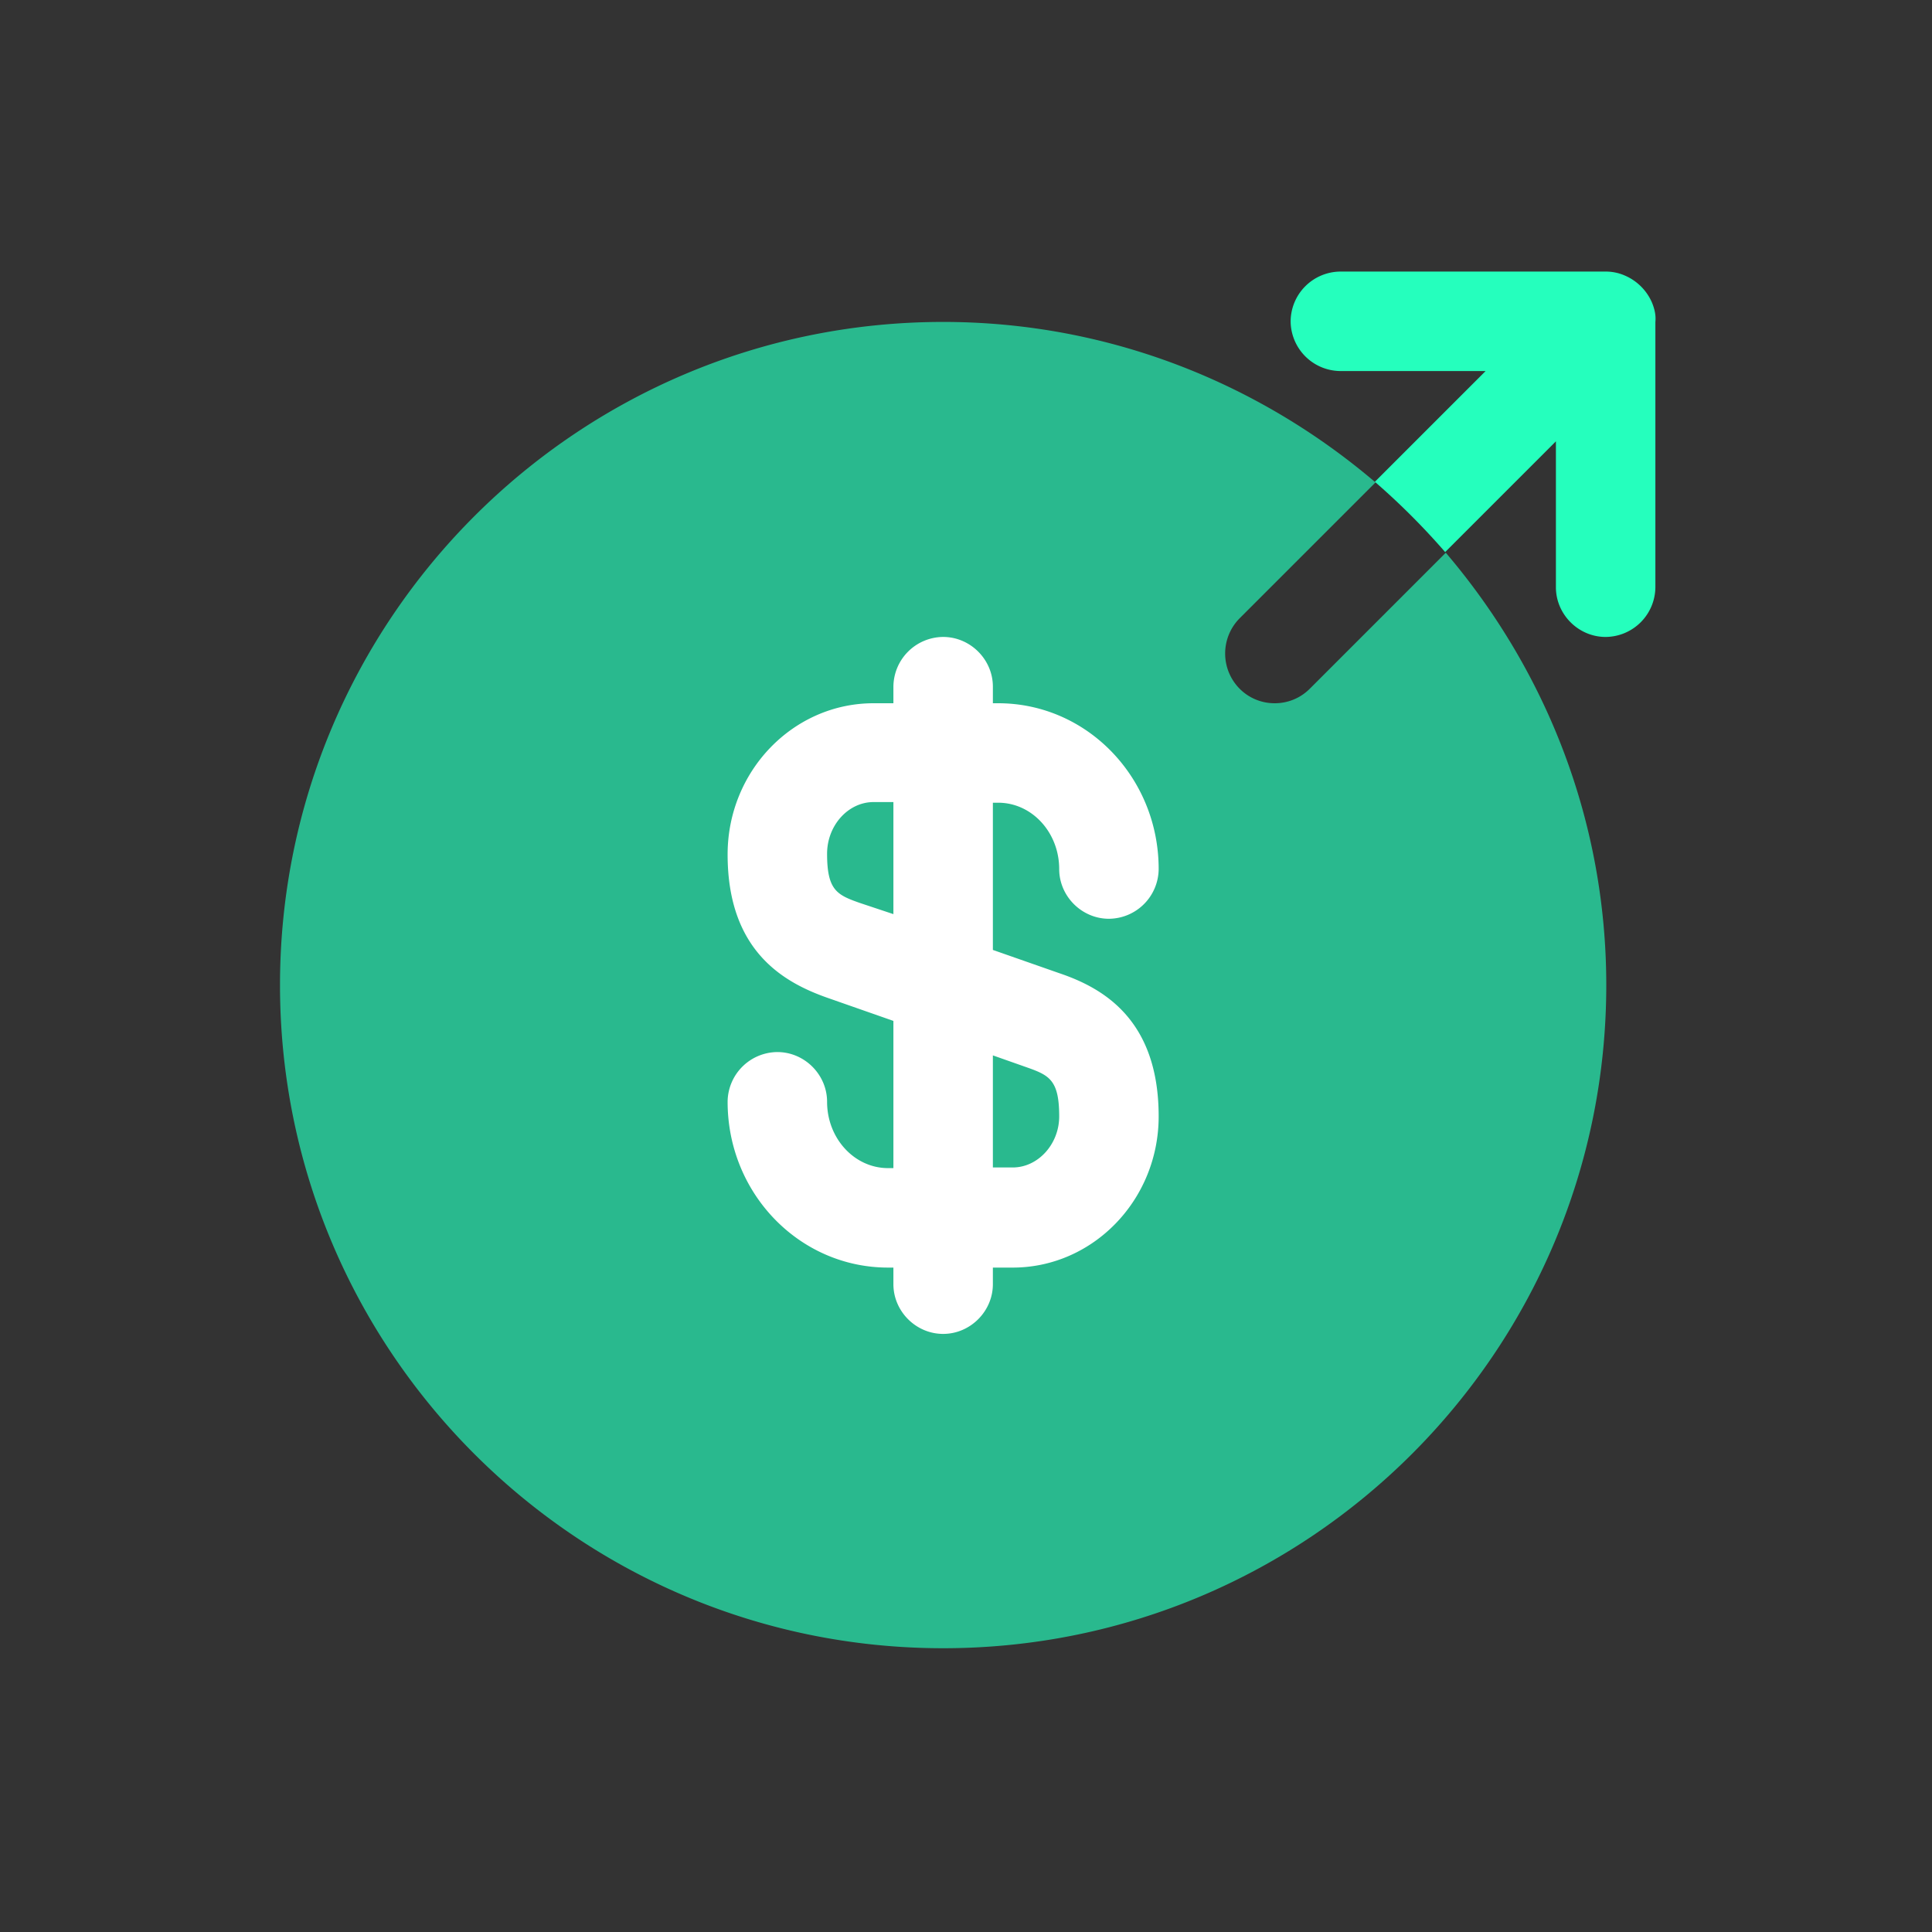
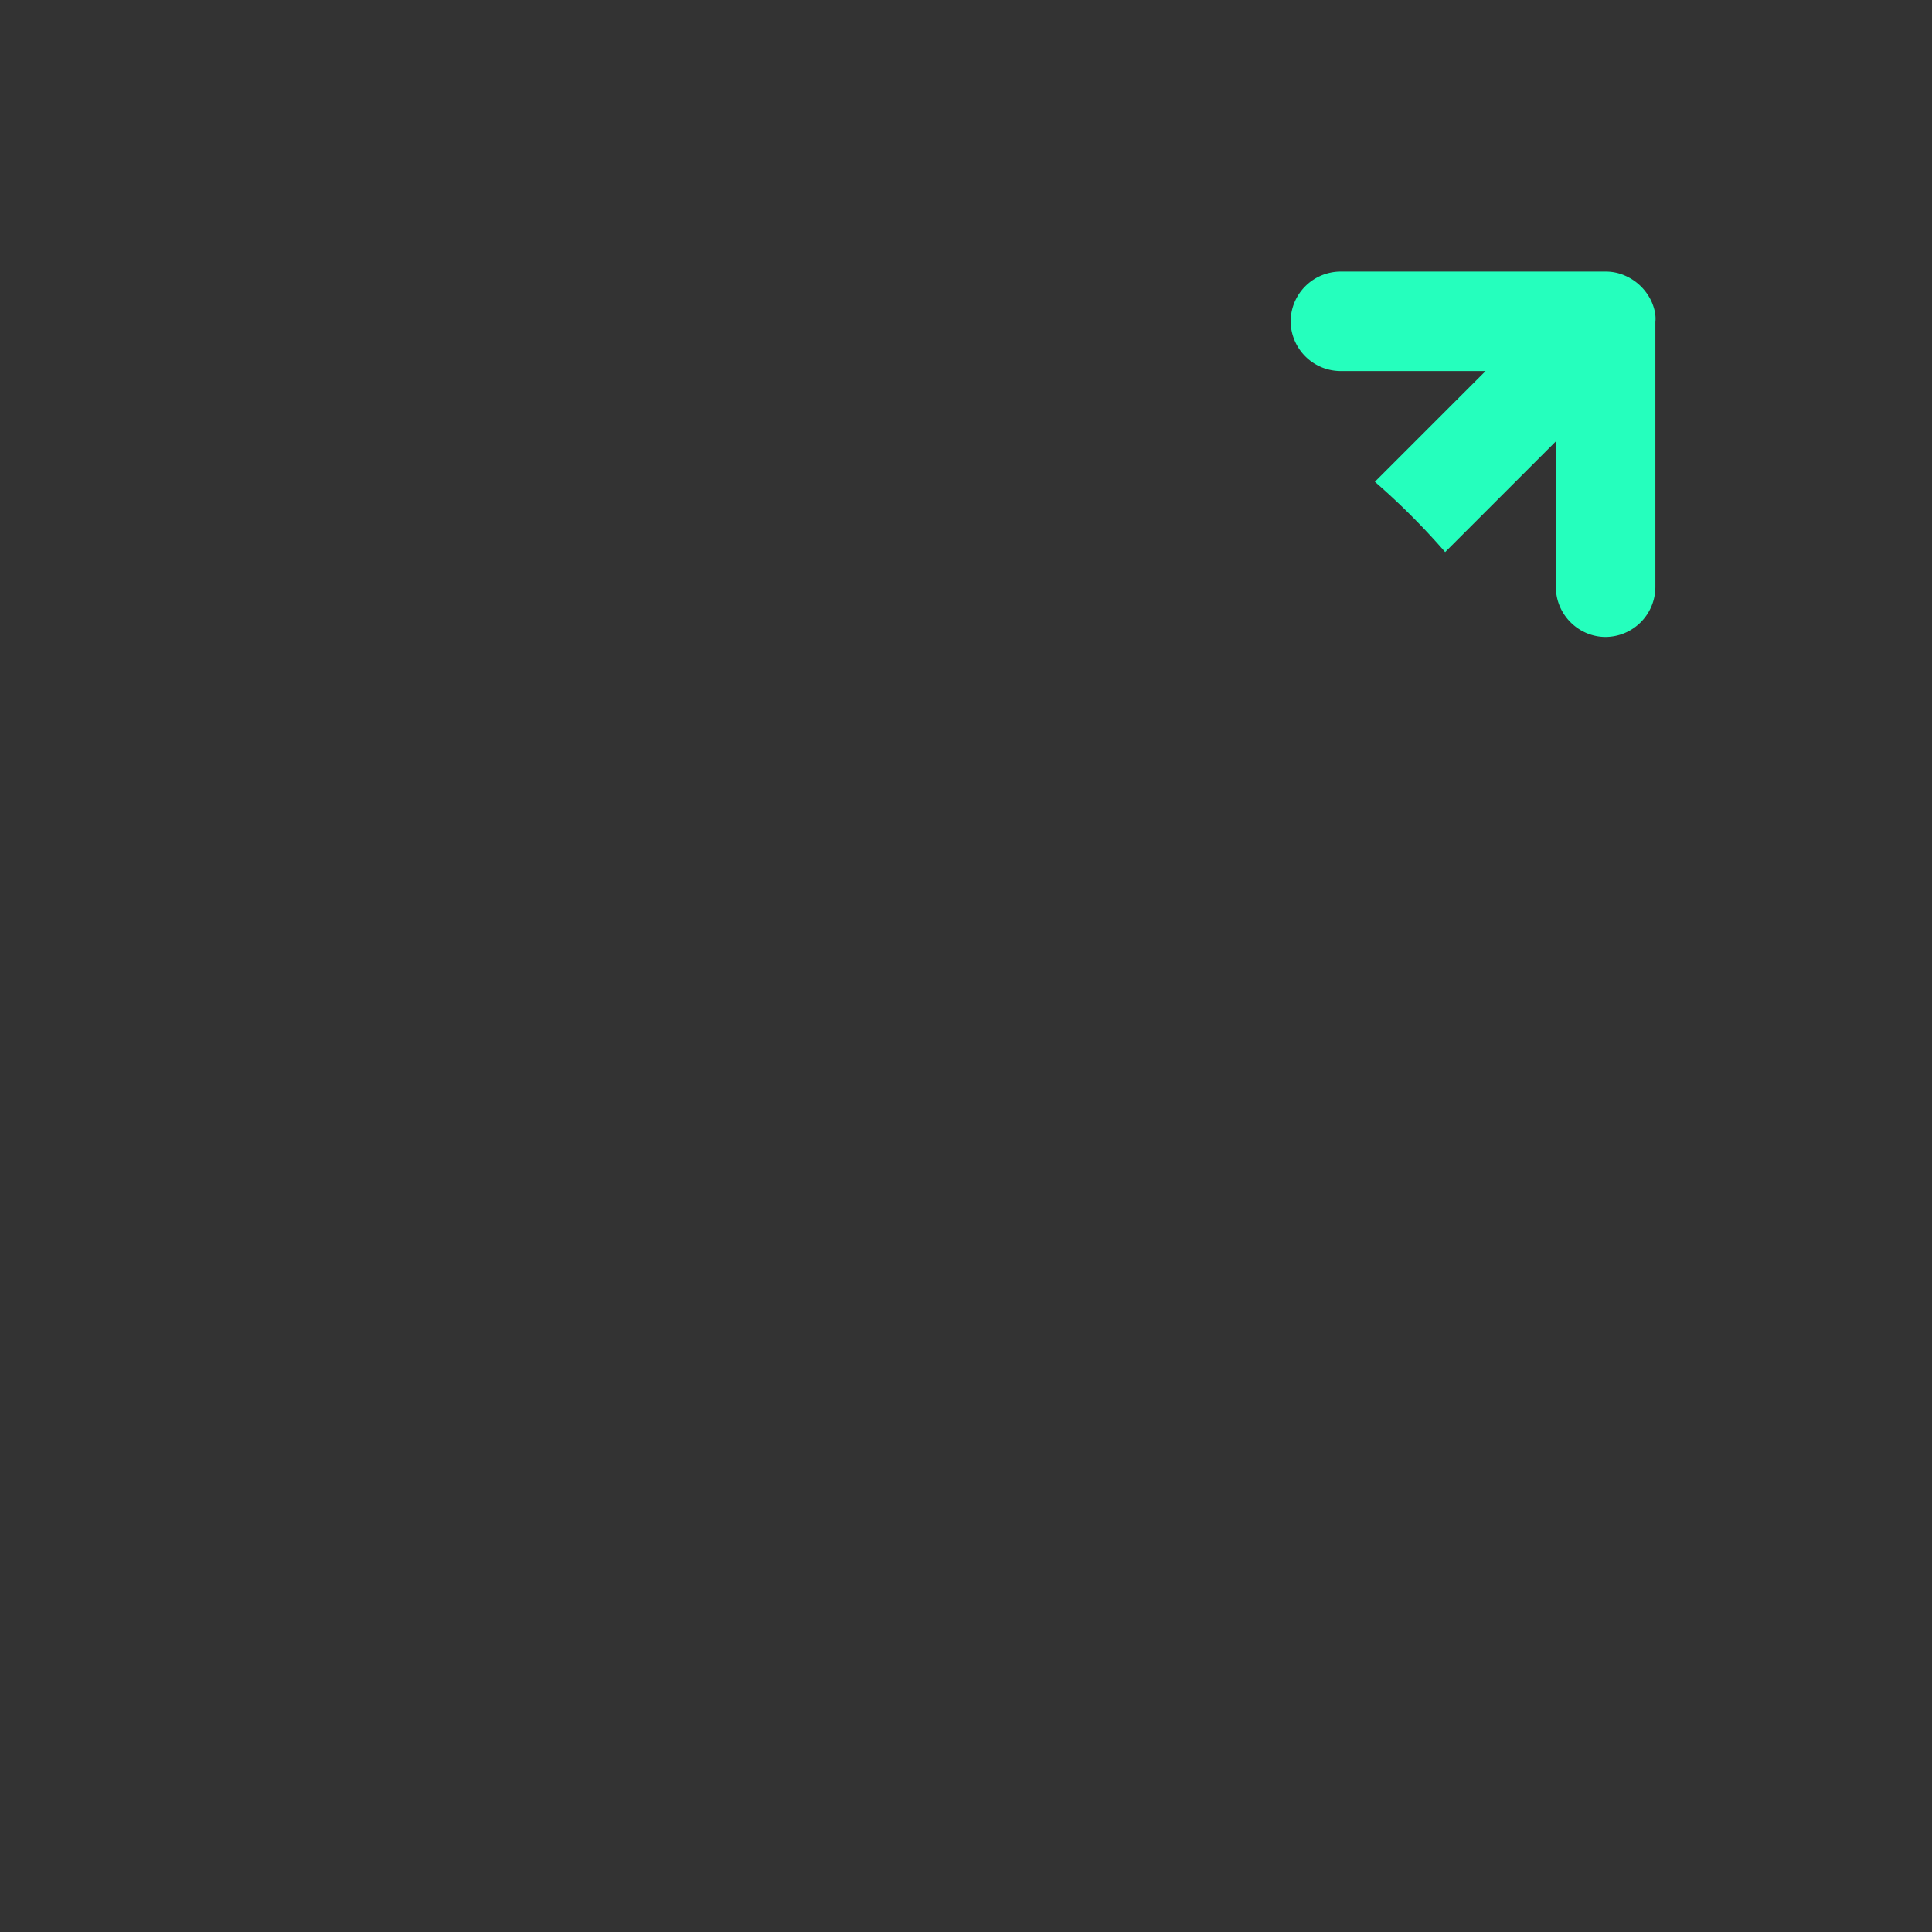
<svg xmlns="http://www.w3.org/2000/svg" width="101" height="101" fill="none">
  <rect width="100%" height="100%" fill="#333333" stroke="none" />
-   <path opacity=".66" d="M66.638 36.764a2.571 2.571 0 01-1.837-.763 2.616 2.616 0 010-3.674l7.107-7.107c-6.102-5.2-13.97-8.39-22.603-8.39-19.136 0-34.667 15.532-34.667 34.668s15.53 34.667 34.667 34.667c19.136 0 34.667-15.531 34.667-34.667 0-8.632-3.19-16.502-8.39-22.603l-7.106 7.107c-.52.52-1.179.762-1.838.762z" fill="#25FFBD" />
-   <path d="M55.372 50.874l-3.467-1.214v-7.696h.277c1.768 0 3.19 1.56 3.19 3.467 0 1.421 1.178 2.6 2.6 2.6a2.62 2.62 0 002.6-2.6c0-4.784-3.744-8.667-8.39-8.667h-.277v-.866c0-1.422-1.179-2.6-2.6-2.6a2.619 2.619 0 00-2.6 2.6v.866h-1.04c-4.195 0-7.627 3.536-7.627 7.904 0 5.062 2.947 6.691 5.2 7.488l3.467 1.214v7.696h-.277c-1.768 0-3.19-1.56-3.19-3.467 0-1.421-1.178-2.6-2.6-2.6a2.619 2.619 0 00-2.6 2.6c0 4.784 3.744 8.667 8.39 8.667h.277v.867c0 1.42 1.179 2.6 2.6 2.6s2.6-1.18 2.6-2.6v-.867h1.04c4.195 0 7.627-3.536 7.627-7.904 0-5.096-2.947-6.726-5.2-7.488zm-10.435-3.675c-1.179-.416-1.699-.659-1.699-2.565 0-1.491 1.11-2.704 2.427-2.704h1.04v5.858l-1.768-.589zm8.008 13.832h-1.04v-5.858l1.768.623c1.179.416 1.699.66 1.699 2.566 0 1.456-1.11 2.67-2.427 2.67z" fill="#fff" />
  <path d="M86.365 15.826a2.712 2.712 0 00-1.422-1.421 2.486 2.486 0 00-1.005-.208H70.071a2.619 2.619 0 00-2.6 2.6 2.62 2.62 0 002.6 2.6h7.592l-5.789 5.79a36.767 36.767 0 013.675 3.674l5.79-5.79v7.627c0 1.422 1.178 2.6 2.6 2.6a2.62 2.62 0 002.6-2.6V16.831c.034-.346-.035-.658-.174-1.005z" fill="#25FFBD" />
</svg>